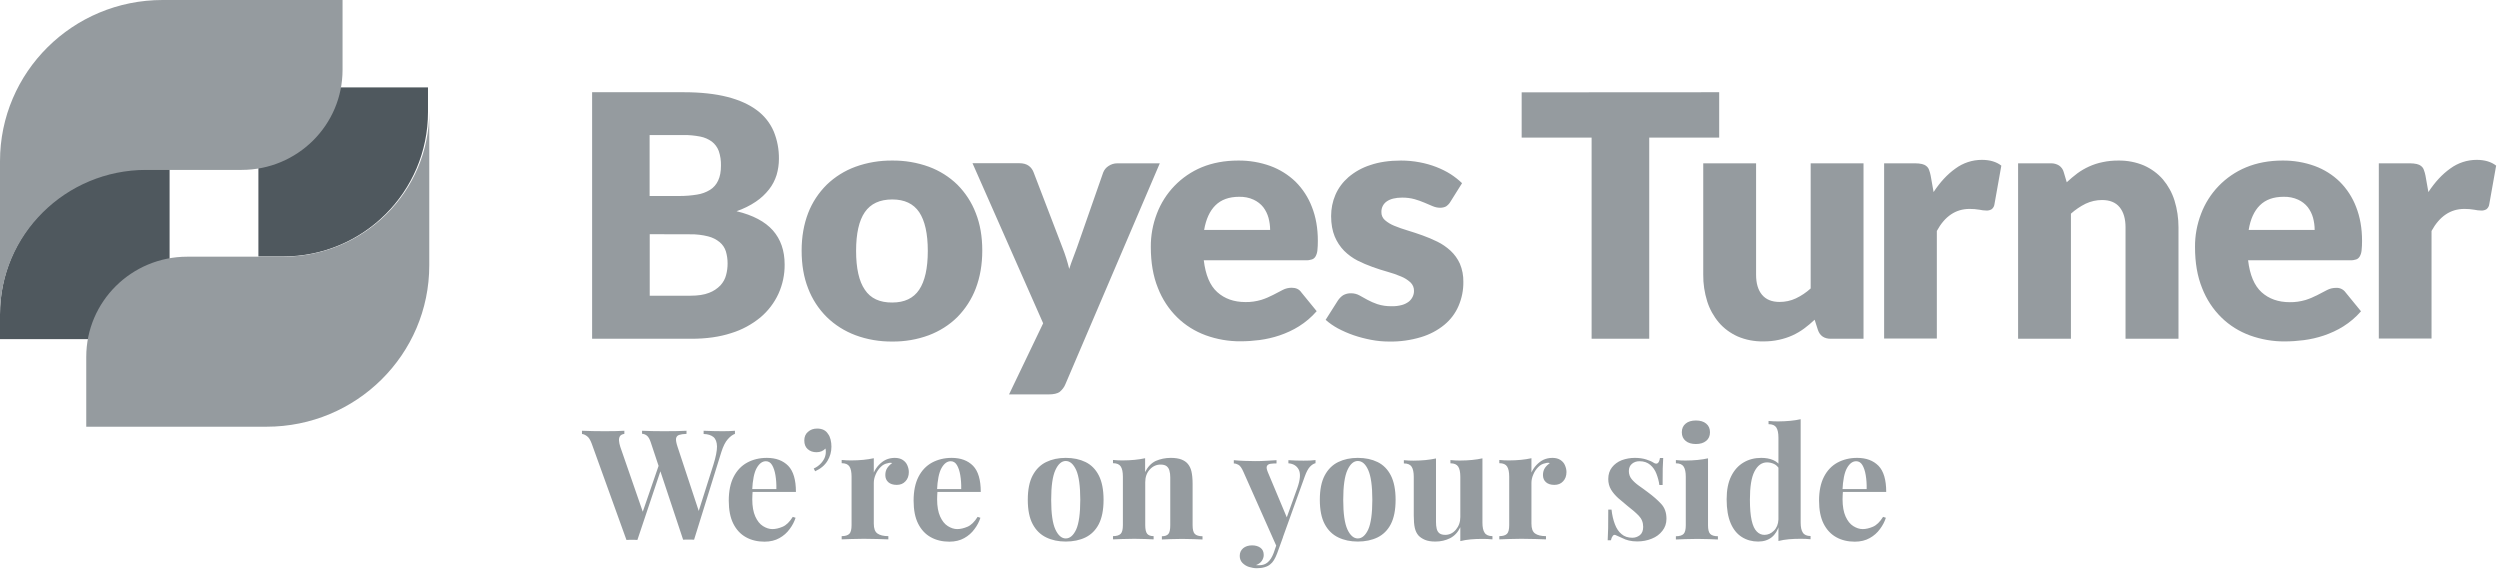
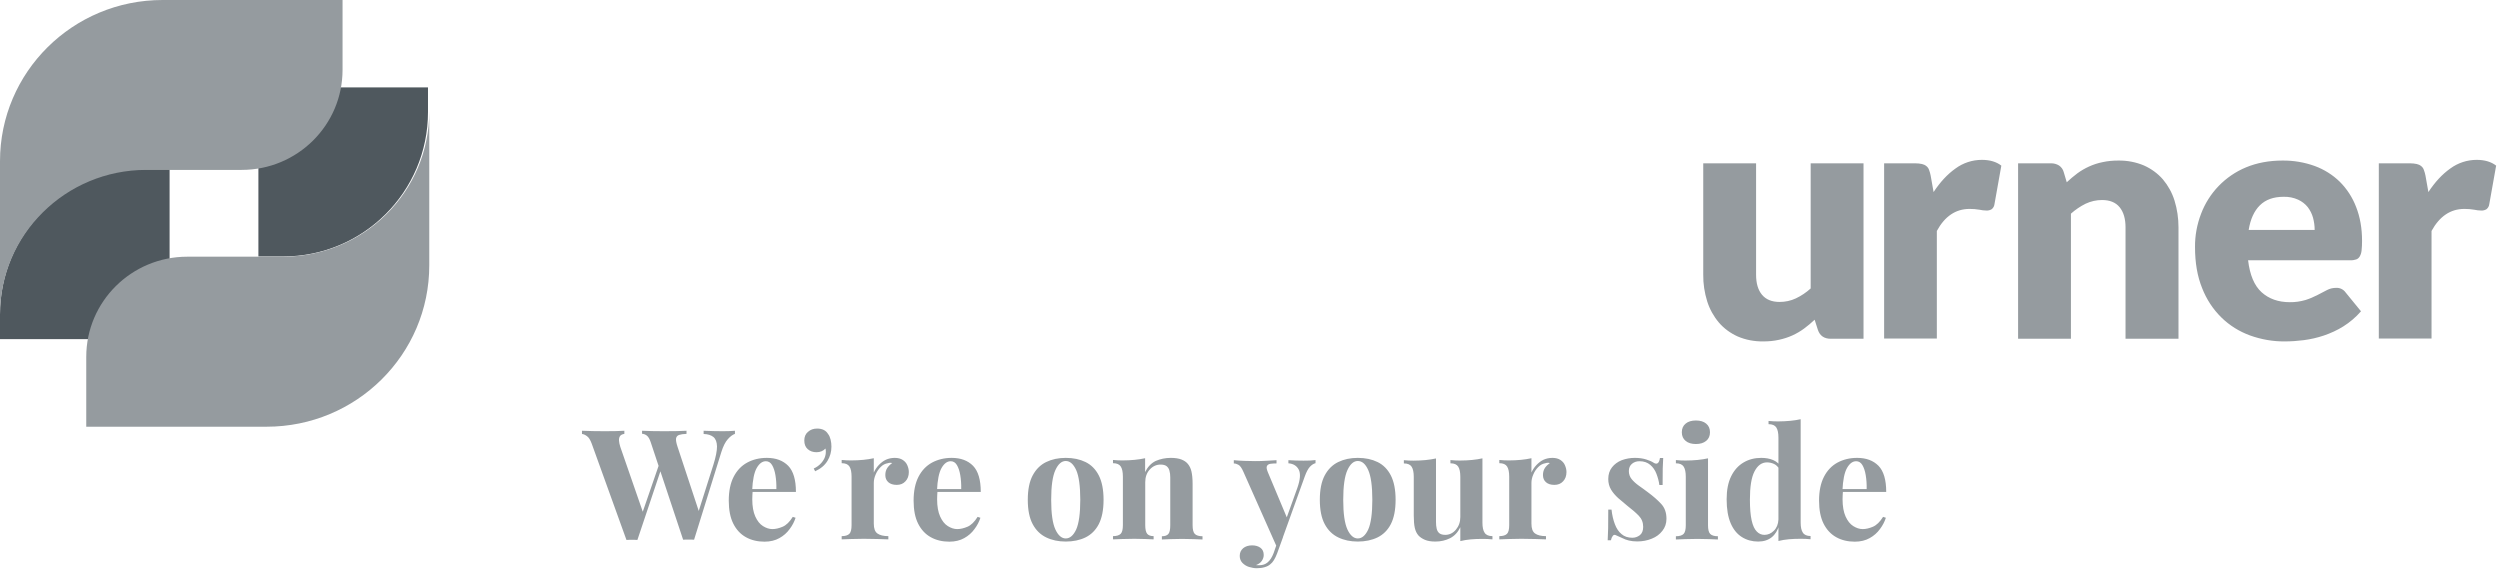
<svg xmlns="http://www.w3.org/2000/svg" width="233" height="53" viewBox="0 0 233 53" fill="none">
-   <path d="M55.185 31.573V8.595H63.712C65.306 8.595 66.673 8.746 67.801 9.036C68.93 9.327 69.841 9.746 70.557 10.284C71.24 10.79 71.772 11.467 72.108 12.242C72.444 13.059 72.607 13.931 72.596 14.813C72.596 15.319 72.52 15.824 72.379 16.308C72.227 16.792 71.989 17.255 71.674 17.653C71.327 18.094 70.915 18.481 70.448 18.793C69.895 19.17 69.287 19.46 68.647 19.686C70.177 20.052 71.305 20.654 72.032 21.472C72.759 22.3 73.128 23.354 73.128 24.645C73.139 25.581 72.943 26.517 72.553 27.377C72.162 28.227 71.587 28.98 70.871 29.583C70.069 30.239 69.147 30.744 68.148 31.046C67.064 31.401 65.827 31.573 64.438 31.573H55.185ZM60.555 18.266H63.353C63.896 18.266 64.427 18.223 64.959 18.137C65.393 18.072 65.805 17.922 66.174 17.696C66.51 17.491 66.771 17.18 66.933 16.825C67.107 16.459 67.194 15.996 67.194 15.437C67.205 14.974 67.139 14.512 66.988 14.071C66.858 13.726 66.641 13.425 66.348 13.199C66.022 12.963 65.653 12.801 65.252 12.726C64.731 12.629 64.21 12.575 63.69 12.586H60.544V18.266H60.555ZM60.555 21.827V27.56H64.341C65.046 27.56 65.632 27.474 66.087 27.291C66.489 27.141 66.847 26.904 67.15 26.592C67.4 26.312 67.584 25.99 67.671 25.635C67.769 25.28 67.812 24.914 67.812 24.548C67.812 24.161 67.758 23.784 67.649 23.419C67.541 23.085 67.346 22.795 67.075 22.569C66.76 22.311 66.391 22.128 66.001 22.031C65.447 21.891 64.883 21.827 64.319 21.837L60.555 21.827ZM83.162 14.963C84.334 14.953 85.484 15.146 86.579 15.544C87.567 15.91 88.478 16.48 89.227 17.212C89.975 17.965 90.561 18.858 90.941 19.858C91.353 20.891 91.548 22.063 91.548 23.354C91.548 24.656 91.342 25.828 90.941 26.883C90.561 27.883 89.975 28.787 89.227 29.55C88.478 30.293 87.567 30.863 86.579 31.239C85.484 31.648 84.323 31.842 83.162 31.831C81.991 31.842 80.819 31.648 79.724 31.239C78.725 30.863 77.814 30.293 77.055 29.55C76.295 28.797 75.699 27.883 75.319 26.883C74.907 25.839 74.712 24.666 74.712 23.354C74.712 22.063 74.918 20.901 75.319 19.858C75.699 18.868 76.295 17.965 77.055 17.212C77.814 16.48 78.725 15.91 79.724 15.544C80.819 15.146 81.98 14.953 83.162 14.963ZM83.162 28.195C84.301 28.195 85.137 27.797 85.668 27.001C86.2 26.205 86.471 25 86.471 23.386C86.471 21.773 86.2 20.568 85.668 19.772C85.137 18.987 84.301 18.589 83.162 18.589C81.991 18.589 81.145 18.987 80.602 19.772C80.06 20.557 79.788 21.762 79.788 23.386C79.788 25 80.06 26.216 80.602 27.001C81.134 27.808 81.991 28.206 83.162 28.195ZM99.294 35.811C99.185 36.091 98.99 36.338 98.751 36.532C98.534 36.682 98.198 36.758 97.731 36.758H94.043L97.222 30.131L90.637 15.211H94.998C95.377 15.211 95.67 15.297 95.887 15.458C96.093 15.609 96.245 15.824 96.332 16.061L99.033 23.107C99.283 23.741 99.489 24.398 99.652 25.065C99.76 24.731 99.869 24.398 99.999 24.075C100.129 23.752 100.248 23.419 100.368 23.085L102.819 16.072C102.917 15.824 103.091 15.609 103.318 15.469C103.557 15.308 103.839 15.222 104.121 15.222H108.092L99.294 35.811ZM115.403 14.963C116.423 14.953 117.443 15.125 118.397 15.469C119.276 15.792 120.068 16.287 120.741 16.932C121.413 17.599 121.934 18.406 122.27 19.288C122.639 20.224 122.823 21.267 122.823 22.451C122.823 22.752 122.813 23.053 122.78 23.354C122.758 23.548 122.704 23.731 122.606 23.903C122.531 24.032 122.411 24.139 122.259 24.183C122.086 24.236 121.901 24.268 121.706 24.258H112.192C112.355 25.624 112.767 26.614 113.451 27.227C114.134 27.84 115.002 28.152 116.076 28.152C116.575 28.163 117.074 28.087 117.551 27.948C117.931 27.829 118.3 27.668 118.658 27.485C118.983 27.313 119.276 27.162 119.547 27.022C119.808 26.883 120.1 26.818 120.393 26.818C120.784 26.818 121.088 26.958 121.283 27.248L122.715 29.002C122.238 29.55 121.684 30.024 121.066 30.411C120.502 30.766 119.884 31.046 119.254 31.261C118.647 31.465 118.028 31.605 117.399 31.691C116.813 31.766 116.217 31.809 115.631 31.809C114.525 31.82 113.418 31.627 112.377 31.25C111.379 30.884 110.478 30.325 109.719 29.583C108.927 28.808 108.319 27.872 107.918 26.84C107.473 25.742 107.256 24.473 107.256 23.021C107.245 21.956 107.441 20.901 107.82 19.912C108.558 17.965 110.066 16.394 112.008 15.587C113.006 15.179 114.134 14.963 115.403 14.963ZM115.49 18.341C114.546 18.341 113.809 18.61 113.277 19.137C112.745 19.664 112.398 20.428 112.225 21.429H118.376C118.376 21.041 118.321 20.665 118.224 20.299C118.126 19.944 117.963 19.611 117.736 19.309C117.497 19.008 117.182 18.771 116.835 18.61C116.423 18.417 115.956 18.331 115.49 18.341ZM135.179 18.804C135.082 18.976 134.941 19.116 134.778 19.234C134.615 19.32 134.42 19.363 134.225 19.363C133.986 19.363 133.748 19.309 133.52 19.213L132.76 18.89C132.457 18.761 132.153 18.653 131.849 18.567C131.469 18.46 131.079 18.417 130.688 18.417C130.07 18.417 129.582 18.535 129.246 18.771C128.92 18.997 128.736 19.363 128.747 19.761C128.736 20.052 128.855 20.321 129.072 20.514C129.332 20.74 129.625 20.912 129.94 21.041C130.341 21.203 130.753 21.353 131.166 21.472C131.621 21.611 132.088 21.762 132.565 21.934C133.042 22.106 133.509 22.3 133.965 22.526C134.409 22.741 134.822 23.031 135.19 23.365C135.559 23.709 135.852 24.118 136.058 24.57C136.286 25.108 136.395 25.689 136.384 26.269C136.395 27.033 136.243 27.797 135.939 28.507C135.646 29.195 135.19 29.798 134.615 30.271C133.975 30.798 133.227 31.186 132.435 31.422C131.469 31.713 130.461 31.852 129.452 31.831C128.888 31.831 128.323 31.777 127.77 31.669C127.217 31.562 126.675 31.422 126.143 31.239C125.644 31.067 125.156 30.852 124.689 30.605C124.277 30.379 123.897 30.12 123.55 29.808L124.689 28.012C124.819 27.818 124.982 27.646 125.177 27.517C125.405 27.388 125.666 27.324 125.926 27.334C126.197 27.334 126.458 27.399 126.696 27.528L127.434 27.937C127.738 28.098 128.041 28.238 128.367 28.346C128.801 28.485 129.256 28.55 129.712 28.539C130.037 28.55 130.363 28.507 130.677 28.421C130.905 28.356 131.122 28.249 131.318 28.098C131.61 27.851 131.784 27.496 131.784 27.119C131.795 26.818 131.676 26.527 131.448 26.312C131.187 26.076 130.894 25.893 130.569 25.764C130.168 25.592 129.755 25.452 129.332 25.334C128.866 25.204 128.399 25.054 127.922 24.882C127.434 24.71 126.967 24.505 126.512 24.279C126.056 24.043 125.644 23.741 125.275 23.376C124.895 22.988 124.603 22.537 124.396 22.042C124.179 21.515 124.06 20.88 124.06 20.138C124.06 19.46 124.19 18.782 124.461 18.158C124.733 17.524 125.156 16.964 125.676 16.512C126.273 16.007 126.967 15.62 127.716 15.383C128.53 15.103 129.484 14.963 130.58 14.963C131.155 14.963 131.741 15.017 132.305 15.125C132.836 15.222 133.368 15.372 133.867 15.566C134.333 15.749 134.778 15.964 135.201 16.233C135.581 16.48 135.939 16.76 136.264 17.072L135.179 18.804ZM160.228 8.595V12.823H153.708V31.573H148.338V12.823H141.819V8.606L160.228 8.595Z" fill="#959B9F" />
  <path d="M163.667 15.222V25.602C163.667 26.409 163.851 27.033 164.22 27.474C164.589 27.915 165.131 28.141 165.858 28.141C166.379 28.141 166.9 28.034 167.377 27.808C167.876 27.571 168.342 27.259 168.755 26.883V15.222H173.68V31.573H170.631C170.013 31.573 169.612 31.293 169.427 30.744L169.124 29.798C168.809 30.099 168.484 30.368 168.136 30.626C167.8 30.873 167.431 31.089 167.052 31.261C166.65 31.444 166.238 31.573 165.804 31.669C165.327 31.777 164.828 31.82 164.34 31.82C163.515 31.831 162.701 31.68 161.953 31.358C161.28 31.056 160.673 30.615 160.196 30.056C159.707 29.475 159.338 28.808 159.111 28.087C158.861 27.28 158.731 26.441 158.742 25.592V15.222H163.667ZM175.6 31.573V15.222H178.518C178.724 15.222 178.93 15.243 179.126 15.286C179.278 15.318 179.419 15.383 179.538 15.48C179.657 15.577 179.744 15.695 179.787 15.835C179.852 16.007 179.907 16.19 179.939 16.373L180.21 17.9C180.818 16.975 181.491 16.244 182.25 15.706C182.966 15.179 183.823 14.899 184.712 14.899C185.461 14.899 186.068 15.082 186.524 15.437L185.884 19.03C185.862 19.212 185.776 19.374 185.635 19.492C185.483 19.589 185.309 19.632 185.125 19.621C184.908 19.621 184.702 19.589 184.485 19.546C184.181 19.492 183.866 19.471 183.563 19.471C182.272 19.471 181.252 20.159 180.514 21.525V31.551H175.6V31.573ZM188.086 31.573V15.222H191.135C191.406 15.211 191.677 15.286 191.905 15.426C192.122 15.577 192.274 15.792 192.339 16.039L192.621 16.986C192.935 16.695 193.261 16.416 193.608 16.157C193.944 15.91 194.313 15.695 194.693 15.523C195.094 15.34 195.517 15.2 195.951 15.114C196.439 15.006 196.928 14.963 197.427 14.963C198.251 14.953 199.065 15.103 199.824 15.426C200.497 15.727 201.104 16.168 201.581 16.717C202.07 17.298 202.438 17.965 202.666 18.696C202.916 19.503 203.035 20.342 203.035 21.181V31.573H198.099V21.181C198.099 20.385 197.915 19.761 197.546 19.309C197.177 18.858 196.624 18.642 195.908 18.642C195.376 18.642 194.856 18.761 194.378 18.987C193.879 19.234 193.424 19.546 193.011 19.912V31.573H188.086ZM212.733 14.963C213.753 14.953 214.773 15.125 215.727 15.469C216.606 15.792 217.398 16.287 218.06 16.932C218.732 17.599 219.253 18.406 219.589 19.288C219.958 20.224 220.143 21.267 220.143 22.451C220.143 22.752 220.132 23.053 220.099 23.354C220.078 23.548 220.023 23.741 219.926 23.903C219.85 24.032 219.73 24.139 219.589 24.182C219.416 24.236 219.231 24.268 219.036 24.258H209.522C209.685 25.624 210.097 26.614 210.781 27.238C211.464 27.851 212.332 28.163 213.406 28.163C213.905 28.173 214.404 28.098 214.881 27.958C215.261 27.84 215.63 27.678 215.988 27.496C216.313 27.323 216.606 27.173 216.877 27.033C217.138 26.893 217.431 26.829 217.724 26.829C218.071 26.807 218.407 26.968 218.613 27.259L220.045 29.012C219.568 29.561 219.014 30.034 218.396 30.422C217.832 30.777 217.214 31.056 216.584 31.271C215.977 31.476 215.359 31.616 214.719 31.702C214.133 31.777 213.536 31.82 212.95 31.82C211.844 31.831 210.737 31.637 209.696 31.261C208.698 30.895 207.797 30.336 207.038 29.593C206.246 28.819 205.639 27.883 205.237 26.85C204.792 25.753 204.576 24.484 204.576 23.031C204.565 21.966 204.76 20.912 205.14 19.922C205.877 17.975 207.385 16.405 209.327 15.598C210.336 15.179 211.475 14.963 212.733 14.963ZM212.831 18.341C211.887 18.341 211.15 18.61 210.618 19.137C210.086 19.664 209.739 20.428 209.577 21.428H215.727C215.727 21.041 215.673 20.665 215.576 20.299C215.478 19.944 215.315 19.611 215.087 19.309C214.849 19.008 214.534 18.771 214.187 18.61C213.764 18.416 213.297 18.33 212.831 18.341ZM221.705 31.573V15.222H224.634C224.84 15.222 225.046 15.243 225.241 15.286C225.393 15.318 225.534 15.383 225.654 15.48C225.773 15.577 225.86 15.695 225.903 15.835C225.968 16.007 226.022 16.19 226.055 16.373L226.326 17.9C226.934 16.975 227.606 16.244 228.366 15.706C229.082 15.179 229.939 14.899 230.828 14.899C231.577 14.899 232.184 15.082 232.64 15.437L232 19.03C231.978 19.212 231.891 19.374 231.75 19.492C231.598 19.589 231.425 19.632 231.24 19.621C231.023 19.621 230.817 19.589 230.6 19.546C230.297 19.492 229.982 19.471 229.678 19.471C228.387 19.471 227.368 20.159 226.619 21.525V31.551H221.705V31.573Z" fill="#959B9F" />
  <path d="M58.19 40.146V40.437C57.995 40.469 57.864 40.533 57.789 40.641C57.713 40.749 57.68 40.889 57.691 41.071C57.702 41.243 57.745 41.437 57.81 41.642L60.013 47.999L59.622 48.515L61.466 43.169L61.672 43.556L59.405 50.323C59.329 50.312 59.242 50.312 59.156 50.312H58.635C58.548 50.312 58.461 50.312 58.385 50.323L55.153 41.362C55.022 41.007 54.881 40.77 54.708 40.652C54.534 40.523 54.382 40.458 54.241 40.447V40.146C54.534 40.157 54.87 40.168 55.261 40.178C55.651 40.189 56.031 40.189 56.389 40.189C56.769 40.189 57.116 40.189 57.42 40.178C57.745 40.168 57.995 40.157 58.19 40.146ZM68.496 40.146V40.437C68.279 40.512 68.062 40.673 67.834 40.931C67.606 41.179 67.4 41.588 67.227 42.136L64.688 50.301C64.612 50.29 64.525 50.29 64.439 50.29H63.918C63.831 50.29 63.744 50.29 63.668 50.301L60.642 41.2C60.544 40.91 60.425 40.706 60.284 40.598C60.143 40.49 60.002 40.437 59.839 40.426V40.146C60.11 40.157 60.425 40.168 60.794 40.178C61.162 40.189 61.531 40.189 61.9 40.189C62.323 40.189 62.724 40.189 63.093 40.178C63.462 40.168 63.755 40.157 63.983 40.146V40.437C63.69 40.447 63.462 40.48 63.3 40.533C63.126 40.587 63.039 40.706 63.007 40.867C62.985 41.028 63.028 41.286 63.148 41.642L65.198 47.848L64.862 48.44L66.489 43.309C66.717 42.588 66.825 42.018 66.825 41.609C66.814 41.2 66.706 40.91 66.489 40.727C66.272 40.555 65.979 40.458 65.578 40.447V40.146C65.903 40.157 66.218 40.168 66.5 40.178C66.793 40.189 67.075 40.189 67.368 40.189C67.585 40.189 67.791 40.189 67.986 40.178C68.181 40.168 68.344 40.157 68.496 40.146ZM71.468 42.674C72.314 42.674 72.976 42.922 73.464 43.416C73.942 43.911 74.18 44.718 74.18 45.848H69.429L69.396 45.579H72.358C72.369 45.116 72.336 44.675 72.271 44.288C72.206 43.89 72.097 43.578 71.956 43.341C71.815 43.105 71.62 42.986 71.381 42.986C71.045 42.986 70.763 43.201 70.524 43.621C70.286 44.04 70.145 44.74 70.101 45.708L70.145 45.794C70.134 45.912 70.123 46.031 70.123 46.149C70.123 46.278 70.112 46.396 70.112 46.536C70.112 47.192 70.21 47.73 70.394 48.139C70.579 48.548 70.817 48.849 71.11 49.032C71.403 49.215 71.696 49.311 71.989 49.311C72.282 49.311 72.596 49.236 72.933 49.096C73.269 48.956 73.594 48.645 73.887 48.171L74.148 48.257C74.028 48.623 73.855 48.967 73.594 49.311C73.345 49.656 73.03 49.935 72.64 50.151C72.26 50.366 71.794 50.484 71.251 50.484C70.6 50.484 70.014 50.344 69.516 50.064C69.016 49.785 68.626 49.365 68.344 48.806C68.062 48.246 67.921 47.526 67.921 46.654C67.921 45.772 68.073 45.03 68.376 44.438C68.68 43.847 69.103 43.406 69.635 43.115C70.166 42.825 70.785 42.674 71.468 42.674ZM76.155 39.942C76.393 39.942 76.599 39.985 76.773 40.071C76.947 40.157 77.077 40.286 77.174 40.447C77.283 40.577 77.359 40.759 77.413 40.974C77.467 41.19 77.489 41.416 77.489 41.631C77.489 42.104 77.37 42.545 77.12 42.954C76.871 43.363 76.491 43.685 75.97 43.922L75.84 43.664C76.111 43.545 76.35 43.373 76.556 43.137C76.762 42.9 76.892 42.653 76.936 42.405C76.979 42.201 76.979 41.996 76.936 41.803C76.719 42.029 76.448 42.147 76.1 42.147C75.764 42.147 75.493 42.05 75.276 41.857C75.059 41.663 74.961 41.394 74.961 41.05C74.961 40.716 75.07 40.447 75.298 40.254C75.536 40.039 75.818 39.942 76.155 39.942ZM83.39 42.674C83.694 42.674 83.944 42.739 84.139 42.868C84.334 42.997 84.475 43.158 84.562 43.363C84.649 43.567 84.703 43.771 84.703 43.997C84.703 44.352 84.594 44.643 84.388 44.858C84.182 45.084 83.911 45.191 83.575 45.191C83.239 45.191 82.978 45.105 82.794 44.944C82.609 44.783 82.512 44.557 82.512 44.277C82.512 44.008 82.577 43.793 82.696 43.61C82.815 43.438 82.967 43.287 83.152 43.158C83.022 43.115 82.88 43.126 82.75 43.169C82.501 43.212 82.273 43.32 82.078 43.524C81.882 43.718 81.72 43.954 81.611 44.223C81.492 44.492 81.438 44.75 81.438 45.008V48.795C81.438 49.258 81.546 49.559 81.774 49.72C82.002 49.882 82.338 49.968 82.794 49.968V50.269C82.577 50.258 82.251 50.247 81.828 50.237C81.405 50.226 80.96 50.215 80.505 50.215C80.125 50.215 79.734 50.226 79.333 50.237C78.943 50.247 78.639 50.258 78.444 50.269V49.968C78.78 49.968 79.019 49.892 79.159 49.752C79.301 49.613 79.366 49.333 79.366 48.935V44.428C79.366 43.997 79.301 43.685 79.17 43.481C79.04 43.277 78.802 43.169 78.444 43.169V42.868C78.747 42.9 79.051 42.911 79.333 42.911C79.734 42.911 80.114 42.889 80.461 42.857C80.808 42.825 81.134 42.771 81.438 42.706V44.04C81.557 43.782 81.709 43.545 81.904 43.341C82.099 43.137 82.316 42.965 82.566 42.846C82.805 42.739 83.087 42.674 83.39 42.674ZM88.695 42.674C89.541 42.674 90.203 42.922 90.691 43.416C91.168 43.911 91.407 44.718 91.407 45.848H86.656L86.623 45.579H89.585C89.596 45.116 89.563 44.675 89.498 44.288C89.433 43.89 89.324 43.578 89.183 43.341C89.042 43.105 88.847 42.986 88.608 42.986C88.272 42.986 87.99 43.201 87.751 43.621C87.513 44.04 87.372 44.74 87.328 45.708L87.372 45.794C87.361 45.912 87.35 46.031 87.35 46.149C87.35 46.278 87.339 46.396 87.339 46.536C87.339 47.192 87.437 47.73 87.621 48.139C87.806 48.548 88.044 48.849 88.337 49.032C88.63 49.215 88.923 49.311 89.216 49.311C89.509 49.311 89.823 49.236 90.16 49.096C90.496 48.956 90.821 48.645 91.114 48.171L91.375 48.257C91.255 48.623 91.082 48.967 90.821 49.311C90.572 49.656 90.257 49.935 89.867 50.151C89.487 50.366 89.021 50.484 88.478 50.484C87.827 50.484 87.242 50.344 86.743 50.064C86.243 49.785 85.853 49.365 85.571 48.806C85.289 48.246 85.148 47.526 85.148 46.654C85.148 45.772 85.3 45.03 85.603 44.438C85.907 43.847 86.33 43.406 86.862 43.115C87.404 42.825 88.012 42.674 88.695 42.674ZM99.326 42.674C100.032 42.674 100.639 42.803 101.171 43.062C101.702 43.32 102.114 43.739 102.407 44.309C102.7 44.879 102.852 45.643 102.852 46.579C102.852 47.526 102.7 48.279 102.407 48.849C102.114 49.419 101.691 49.828 101.171 50.086C100.639 50.344 100.021 50.473 99.326 50.473C98.643 50.473 98.035 50.344 97.504 50.086C96.972 49.828 96.549 49.419 96.246 48.849C95.942 48.279 95.79 47.526 95.79 46.579C95.79 45.632 95.942 44.879 96.246 44.309C96.549 43.739 96.972 43.32 97.504 43.062C98.035 42.803 98.643 42.674 99.326 42.674ZM99.326 42.965C98.947 42.965 98.621 43.244 98.361 43.815C98.1 44.385 97.97 45.31 97.97 46.579C97.97 47.859 98.1 48.774 98.361 49.344C98.621 49.903 98.947 50.183 99.326 50.183C99.717 50.183 100.042 49.903 100.303 49.344C100.552 48.784 100.682 47.859 100.682 46.579C100.682 45.299 100.552 44.374 100.303 43.815C100.042 43.244 99.717 42.965 99.326 42.965ZM109.122 42.674C109.524 42.674 109.86 42.728 110.109 42.825C110.359 42.922 110.565 43.062 110.706 43.234C110.858 43.416 110.977 43.653 111.042 43.933C111.108 44.212 111.151 44.611 111.151 45.095V48.946C111.151 49.344 111.216 49.623 111.357 49.763C111.498 49.903 111.737 49.978 112.073 49.978V50.28C111.889 50.269 111.617 50.258 111.249 50.247C110.88 50.237 110.522 50.226 110.164 50.226C109.795 50.226 109.437 50.237 109.09 50.247C108.743 50.258 108.471 50.269 108.287 50.28V49.978C108.58 49.978 108.775 49.903 108.894 49.763C109.014 49.623 109.068 49.344 109.068 48.946V44.492C109.068 44.255 109.046 44.051 108.992 43.868C108.949 43.696 108.862 43.556 108.732 43.449C108.602 43.352 108.417 43.298 108.168 43.298C107.766 43.298 107.43 43.459 107.148 43.771C106.866 44.083 106.736 44.481 106.736 44.955V48.935C106.736 49.333 106.801 49.613 106.92 49.752C107.039 49.892 107.235 49.968 107.517 49.968V50.269C107.343 50.258 107.094 50.247 106.757 50.237C106.421 50.226 106.085 50.215 105.727 50.215C105.358 50.215 104.989 50.226 104.599 50.237C104.219 50.247 103.926 50.258 103.731 50.269V49.968C104.067 49.968 104.306 49.892 104.447 49.752C104.588 49.613 104.653 49.333 104.653 48.935V44.428C104.653 43.997 104.588 43.685 104.458 43.481C104.327 43.277 104.089 43.169 103.731 43.169V42.868C104.034 42.9 104.338 42.911 104.62 42.911C105.022 42.911 105.401 42.889 105.749 42.857C106.096 42.825 106.421 42.771 106.725 42.706V43.997C106.964 43.513 107.289 43.169 107.701 42.965C108.146 42.771 108.612 42.674 109.122 42.674ZM122.607 42.879V43.169C122.422 43.212 122.249 43.33 122.086 43.502C121.923 43.675 121.76 43.976 121.609 44.395L119.569 50.064L119.038 51.065L115.892 43.987C115.729 43.61 115.566 43.384 115.403 43.309C115.241 43.223 115.111 43.191 114.991 43.191V42.889C115.306 42.922 115.642 42.943 115.978 42.954C116.315 42.965 116.651 42.975 116.966 42.975C117.356 42.975 117.725 42.965 118.05 42.943C118.376 42.922 118.69 42.9 118.972 42.889V43.191C118.777 43.191 118.604 43.201 118.43 43.223C118.257 43.244 118.148 43.309 118.083 43.427C118.018 43.535 118.05 43.728 118.159 43.997L119.981 48.343L119.851 48.429L120.914 45.471C121.186 44.697 121.229 44.137 121.044 43.771C120.86 43.416 120.535 43.212 120.079 43.18V42.889C120.296 42.9 120.545 42.911 120.806 42.922C121.066 42.932 121.294 42.932 121.489 42.932C121.685 42.932 121.88 42.932 122.097 42.922C122.314 42.9 122.487 42.889 122.607 42.879ZM119.58 50.054L119.027 51.581C118.842 52.065 118.636 52.41 118.387 52.592C118.257 52.711 118.083 52.797 117.866 52.861C117.649 52.926 117.41 52.958 117.128 52.958C116.9 52.958 116.662 52.915 116.412 52.84C116.163 52.764 115.968 52.635 115.794 52.463C115.631 52.291 115.544 52.076 115.544 51.807C115.544 51.506 115.653 51.28 115.859 51.097C116.065 50.925 116.347 50.828 116.694 50.828C117.009 50.828 117.269 50.904 117.475 51.054C117.682 51.205 117.779 51.431 117.779 51.732C117.779 51.925 117.714 52.108 117.595 52.28C117.475 52.453 117.291 52.582 117.052 52.668C117.096 52.678 117.161 52.678 117.226 52.678H117.389C117.682 52.678 117.931 52.592 118.148 52.41C118.365 52.227 118.549 51.947 118.701 51.549L119.211 50.075L119.58 50.054ZM126.545 42.674C127.25 42.674 127.857 42.803 128.389 43.062C128.92 43.32 129.333 43.739 129.625 44.309C129.918 44.879 130.07 45.643 130.07 46.579C130.07 47.526 129.918 48.279 129.625 48.849C129.333 49.419 128.909 49.828 128.389 50.086C127.857 50.344 127.239 50.473 126.545 50.473C125.861 50.473 125.254 50.344 124.722 50.086C124.19 49.828 123.767 49.419 123.464 48.849C123.16 48.279 123.008 47.526 123.008 46.579C123.008 45.632 123.16 44.879 123.464 44.309C123.767 43.739 124.19 43.32 124.722 43.062C125.254 42.803 125.861 42.674 126.545 42.674ZM126.545 42.965C126.165 42.965 125.839 43.244 125.579 43.815C125.319 44.385 125.189 45.31 125.189 46.579C125.189 47.859 125.319 48.774 125.579 49.344C125.839 49.903 126.165 50.183 126.545 50.183C126.935 50.183 127.261 49.903 127.521 49.344C127.77 48.784 127.901 47.859 127.901 46.579C127.901 45.299 127.77 44.374 127.521 43.815C127.271 43.244 126.946 42.965 126.545 42.965ZM138.163 42.717V48.709C138.163 49.139 138.228 49.451 138.369 49.656C138.499 49.86 138.749 49.968 139.096 49.968V50.269C138.792 50.237 138.499 50.226 138.206 50.226C137.805 50.226 137.425 50.237 137.078 50.269C136.731 50.301 136.406 50.355 136.102 50.43V49.139C135.874 49.613 135.549 49.957 135.147 50.161C134.735 50.366 134.279 50.473 133.78 50.473C133.379 50.473 133.053 50.419 132.804 50.312C132.554 50.204 132.359 50.075 132.207 49.914C132.045 49.731 131.925 49.494 131.86 49.204C131.795 48.913 131.763 48.526 131.763 48.064V44.449C131.763 44.019 131.697 43.707 131.567 43.502C131.437 43.298 131.198 43.191 130.84 43.191V42.889C131.144 42.922 131.448 42.932 131.73 42.932C132.131 42.932 132.511 42.911 132.858 42.879C133.205 42.846 133.531 42.792 133.835 42.728V48.645C133.835 48.881 133.856 49.096 133.9 49.279C133.943 49.462 134.03 49.602 134.149 49.699C134.279 49.795 134.453 49.849 134.702 49.849C135.082 49.849 135.418 49.688 135.69 49.365C135.961 49.042 136.102 48.655 136.102 48.182V44.438C136.102 44.008 136.037 43.696 135.907 43.492C135.776 43.287 135.538 43.18 135.18 43.18V42.879C135.483 42.911 135.787 42.922 136.069 42.922C136.471 42.922 136.85 42.9 137.197 42.868C137.545 42.836 137.87 42.782 138.163 42.717ZM144.683 42.674C144.986 42.674 145.236 42.739 145.431 42.868C145.627 42.997 145.768 43.158 145.854 43.363C145.941 43.567 145.995 43.771 145.995 43.997C145.995 44.352 145.887 44.643 145.681 44.858C145.475 45.084 145.203 45.191 144.867 45.191C144.531 45.191 144.271 45.105 144.086 44.944C143.902 44.783 143.804 44.557 143.804 44.277C143.804 44.008 143.869 43.793 143.988 43.61C144.108 43.438 144.26 43.287 144.444 43.158C144.314 43.115 144.173 43.126 144.043 43.169C143.793 43.212 143.565 43.32 143.37 43.524C143.175 43.718 143.012 43.954 142.904 44.223C142.784 44.492 142.73 44.75 142.73 45.008V48.795C142.73 49.258 142.839 49.559 143.066 49.72C143.294 49.882 143.63 49.968 144.086 49.968V50.269C143.869 50.258 143.544 50.247 143.121 50.237C142.698 50.226 142.253 50.215 141.797 50.215C141.417 50.215 141.027 50.226 140.626 50.237C140.235 50.247 139.931 50.258 139.736 50.269V49.968C140.072 49.968 140.311 49.892 140.452 49.752C140.593 49.613 140.658 49.333 140.658 48.935V44.428C140.658 43.997 140.593 43.685 140.463 43.481C140.333 43.277 140.094 43.169 139.736 43.169V42.868C140.04 42.9 140.343 42.911 140.626 42.911C141.027 42.911 141.407 42.889 141.754 42.857C142.101 42.825 142.426 42.771 142.73 42.706V44.04C142.849 43.782 143.001 43.545 143.197 43.341C143.392 43.137 143.609 42.965 143.858 42.846C144.097 42.739 144.379 42.674 144.683 42.674ZM152.374 42.674C152.775 42.674 153.133 42.728 153.437 42.825C153.741 42.922 153.958 43.018 154.099 43.115C154.424 43.33 154.631 43.191 154.706 42.685H155.01C154.989 42.954 154.978 43.277 154.967 43.664C154.956 44.051 154.956 44.568 154.956 45.202H154.652C154.609 44.847 154.511 44.503 154.381 44.159C154.251 43.815 154.056 43.535 153.795 43.32C153.546 43.105 153.209 42.986 152.808 42.986C152.526 42.986 152.298 43.062 152.103 43.223C151.908 43.384 151.81 43.61 151.81 43.901C151.81 44.191 151.897 44.438 152.07 44.654C152.244 44.869 152.472 45.073 152.743 45.267C153.014 45.46 153.307 45.665 153.6 45.891C154.077 46.246 154.49 46.601 154.815 46.956C155.151 47.311 155.314 47.773 155.314 48.354C155.314 48.784 155.184 49.161 154.934 49.473C154.685 49.795 154.359 50.043 153.947 50.204C153.535 50.376 153.079 50.462 152.58 50.462C152.287 50.462 152.038 50.43 151.81 50.376C151.582 50.323 151.387 50.247 151.224 50.161C151.094 50.108 150.986 50.054 150.866 50C150.758 49.946 150.649 49.903 150.552 49.86C150.454 49.828 150.367 49.86 150.302 49.957C150.226 50.054 150.172 50.183 150.139 50.355H149.836C149.857 50.054 149.868 49.677 149.879 49.236C149.89 48.795 149.89 48.214 149.89 47.493H150.194C150.248 48.01 150.356 48.462 150.508 48.86C150.66 49.258 150.866 49.57 151.137 49.785C151.398 50.011 151.734 50.118 152.135 50.118C152.385 50.118 152.613 50.043 152.83 49.882C153.036 49.72 153.144 49.462 153.144 49.107C153.144 48.688 153.003 48.343 152.732 48.064C152.461 47.784 152.114 47.483 151.691 47.16C151.387 46.913 151.094 46.665 150.823 46.428C150.552 46.181 150.324 45.923 150.15 45.632C149.977 45.342 149.89 45.008 149.89 44.643C149.89 44.212 150.009 43.847 150.237 43.556C150.465 43.266 150.769 43.04 151.148 42.889C151.539 42.749 151.94 42.674 152.374 42.674ZM159.187 42.717V48.946C159.187 49.344 159.252 49.623 159.393 49.763C159.534 49.903 159.773 49.978 160.109 49.978V50.28C159.935 50.269 159.664 50.258 159.306 50.247C158.937 50.237 158.568 50.226 158.2 50.226C157.831 50.226 157.44 50.237 157.061 50.247C156.681 50.258 156.388 50.269 156.193 50.28V49.978C156.529 49.978 156.768 49.903 156.909 49.763C157.05 49.623 157.115 49.344 157.115 48.946V44.438C157.115 44.008 157.05 43.696 156.92 43.492C156.789 43.287 156.551 43.18 156.193 43.18V42.879C156.496 42.911 156.8 42.922 157.082 42.922C157.484 42.922 157.863 42.9 158.21 42.868C158.558 42.836 158.883 42.782 159.187 42.717ZM158.059 39.189C158.46 39.189 158.785 39.286 159.013 39.479C159.252 39.673 159.371 39.942 159.371 40.286C159.371 40.63 159.252 40.899 159.013 41.093C158.775 41.286 158.46 41.383 158.059 41.383C157.657 41.383 157.332 41.286 157.104 41.093C156.865 40.899 156.746 40.63 156.746 40.286C156.746 39.942 156.865 39.673 157.104 39.479C157.332 39.286 157.657 39.189 158.059 39.189ZM164.144 42.674C164.568 42.674 164.936 42.739 165.262 42.879C165.587 43.018 165.837 43.244 166.021 43.578L165.848 43.739C165.717 43.513 165.555 43.341 165.349 43.244C165.142 43.148 164.925 43.094 164.687 43.094C164.199 43.094 163.808 43.373 163.515 43.944C163.222 44.514 163.092 45.385 163.092 46.568C163.092 47.375 163.146 48.021 163.255 48.505C163.363 48.989 163.526 49.333 163.732 49.537C163.938 49.752 164.177 49.849 164.448 49.849C164.774 49.849 165.067 49.72 165.327 49.462C165.587 49.204 165.728 48.86 165.75 48.419L165.826 48.924C165.685 49.43 165.446 49.817 165.121 50.075C164.795 50.333 164.383 50.473 163.862 50.473C163.298 50.473 162.788 50.333 162.344 50.054C161.899 49.774 161.552 49.355 161.302 48.774C161.053 48.193 160.923 47.45 160.923 46.536C160.923 45.665 161.064 44.955 161.346 44.385C161.628 43.815 162.007 43.395 162.495 43.105C162.984 42.814 163.537 42.674 164.144 42.674ZM167.822 39.071V48.698C167.822 49.129 167.887 49.441 168.028 49.645C168.158 49.849 168.408 49.957 168.744 49.957V50.258C168.451 50.226 168.147 50.215 167.855 50.215C167.453 50.215 167.073 50.226 166.726 50.258C166.379 50.29 166.054 50.344 165.75 50.419V40.792C165.75 40.361 165.685 40.049 165.555 39.845C165.425 39.641 165.186 39.533 164.828 39.533V39.232C165.132 39.264 165.435 39.275 165.717 39.275C166.108 39.275 166.488 39.253 166.846 39.221C167.204 39.189 167.529 39.135 167.822 39.071ZM173.083 42.674C173.93 42.674 174.591 42.922 175.079 43.416C175.557 43.911 175.795 44.718 175.795 45.848H171.044L171.011 45.579H173.973C173.984 45.116 173.951 44.675 173.886 44.288C173.821 43.89 173.713 43.578 173.572 43.341C173.43 43.105 173.235 42.986 172.997 42.986C172.66 42.986 172.378 43.201 172.14 43.621C171.901 44.04 171.76 44.74 171.716 45.708L171.76 45.794C171.749 45.912 171.738 46.031 171.738 46.149C171.738 46.278 171.727 46.396 171.727 46.536C171.727 47.192 171.825 47.73 172.009 48.139C172.194 48.548 172.432 48.849 172.725 49.032C173.018 49.215 173.311 49.311 173.604 49.311C173.897 49.311 174.212 49.236 174.548 49.096C174.884 48.956 175.21 48.645 175.503 48.171L175.763 48.257C175.644 48.623 175.47 48.967 175.21 49.311C174.96 49.656 174.646 49.935 174.255 50.151C173.875 50.366 173.409 50.484 172.866 50.484C172.215 50.484 171.63 50.344 171.131 50.064C170.632 49.785 170.241 49.365 169.959 48.806C169.677 48.246 169.536 47.526 169.536 46.654C169.536 45.772 169.688 45.03 169.992 44.438C170.295 43.847 170.718 43.406 171.25 43.115C171.792 42.825 172.4 42.674 173.083 42.674Z" fill="#959B9F" />
  <path d="M39.889 8.143H24.083V23.903H26.394C33.846 23.903 39.889 17.879 39.889 10.445V8.143ZM0 31.605H15.806V15.77H13.495C6.042 15.77 0 21.827 0 29.292V31.605Z" fill="#4F585E" />
  <path d="M15.969 0H15.155C6.78 0 0 6.723 0 15.028V29.346C0 21.88 6.108 15.835 13.625 15.835H22.521C27.717 15.835 31.926 11.661 31.926 6.508V0H15.969ZM24.029 39.77H24.842C33.217 39.77 40.008 33.036 40.008 24.731V10.392C40.008 17.868 33.901 23.924 26.361 23.924H17.455C12.258 23.924 8.039 28.109 8.039 33.261V39.77H24.029Z" fill="#959B9F" />
</svg>